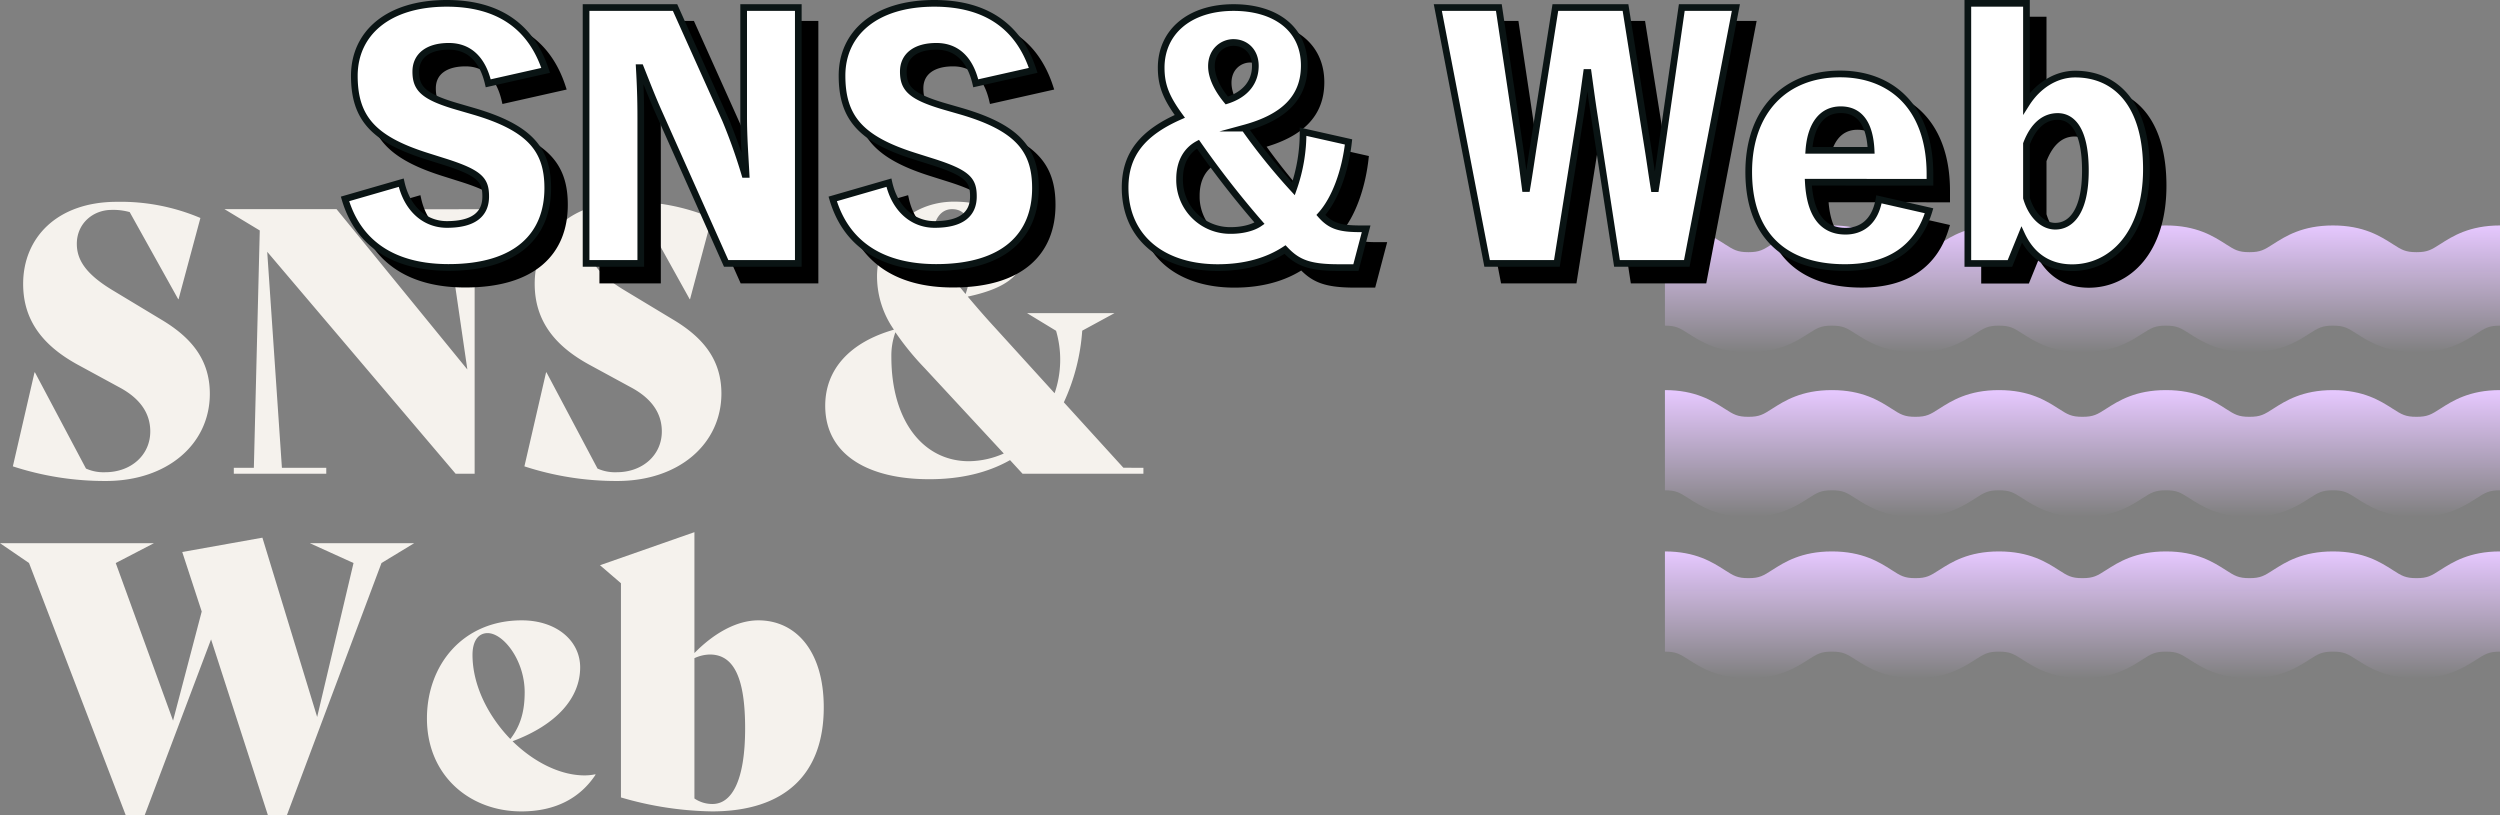
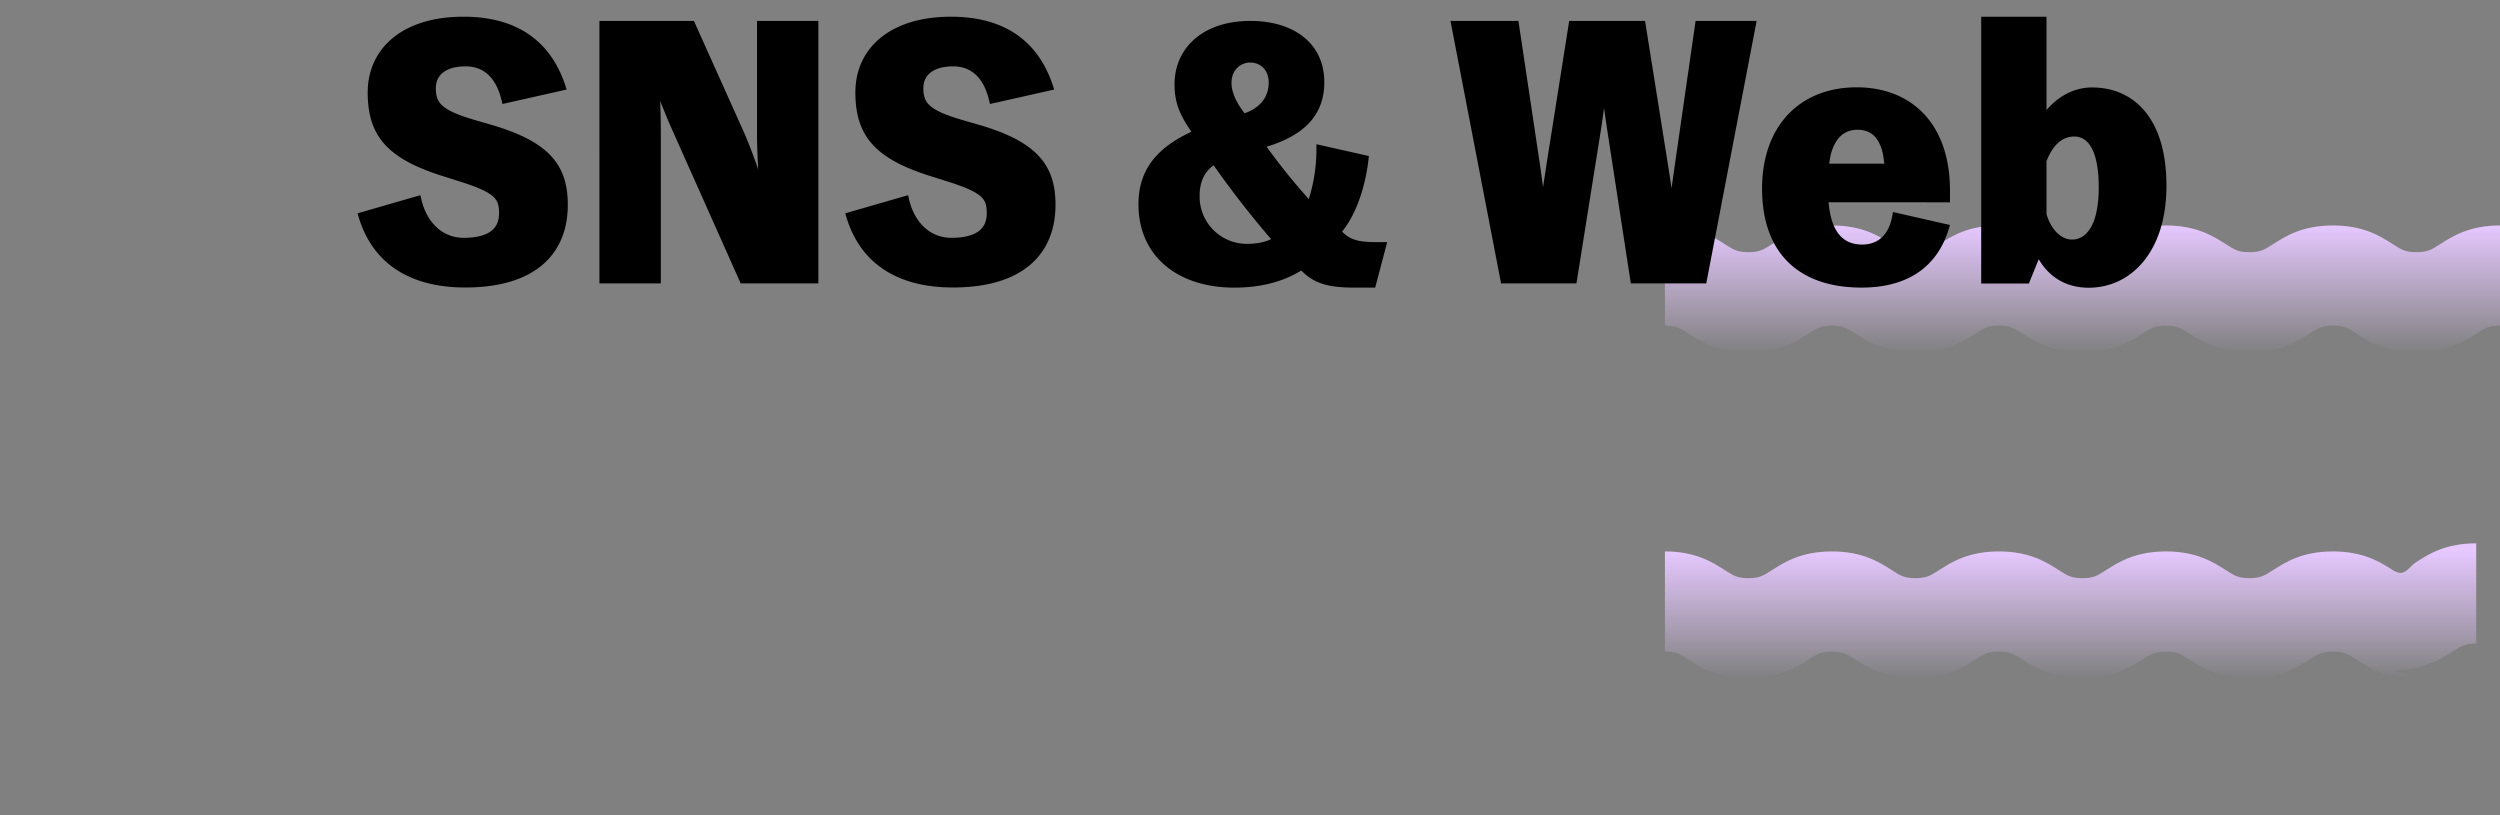
<svg xmlns="http://www.w3.org/2000/svg" xmlns:xlink="http://www.w3.org/1999/xlink" viewBox="0 0 748.46 244.02">
  <rect x="0" y="0" width="748.46" height="244.02" fill="#808080" stroke="none" />
  <defs>
    <style>.cls-1{isolation:isolate}.cls-2{fill:#f5f2ed}.cls-3{fill:url(#名称未設定グラデーション_29)}.cls-4{fill:url(#名称未設定グラデーション_29-2)}.cls-5{fill:url(#名称未設定グラデーション_29-3)}.cls-6{mix-blend-mode:multiply}.cls-7,.cls-8{stroke:#000;stroke-miterlimit:10;stroke-width:2px}.cls-8{fill:#fff;stroke:#0a1414}</style>
    <linearGradient id="名称未設定グラデーション_29" x1="623.46" y1="105.5" x2="623.46" y2="67.5" gradientUnits="userSpaceOnUse">
      <stop offset="0" stop-color="#e6c8ff" stop-opacity="0" />
      <stop offset="1" stop-color="#e6c8ff" />
    </linearGradient>
    <linearGradient id="名称未設定グラデーション_29-2" x1="623.46" y1="154.79" x2="623.46" y2="116.79" xlink:href="#名称未設定グラデーション_29" />
    <linearGradient id="名称未設定グラデーション_29-3" x1="623.46" y1="203.09" x2="623.46" y2="165.09" xlink:href="#名称未設定グラデーション_29" />
  </defs>
  <g class="cls-1">
    <g id="レイヤー_2" data-name="レイヤー 2">
      <g id="design">
-         <path class="cls-2" d="M3.85 139.62l6.49-28.16h.11l15.29 28.82a12.81 12.81 0 0 0 5.72 1.1c7.81 0 13.53-5.17 13.53-12.21 0-5.28-2.86-9.79-9.24-13.2l-12.54-6.82C13 103.54 6.93 96.06 6.93 85c0-13.8 10.12-24.58 28.07-24.58a61.15 61.15 0 0 1 25 4.84l-6.54 24.31h-.11L38.83 63.5a18.11 18.11 0 0 0-5.39-.66C27.83 62.84 23 66.91 23 73c0 4.84 2.75 9.13 10.89 14l14.41 8.69c9.24 5.5 14.52 12.21 14.52 22.22C62.81 133 50.05 144 31.68 144a88.7 88.7 0 0 1-27.83-4.38zm148.15-77l-9.9 5.72v73.48h-5.7L80 75.38l4.4 64.68h13.28v1.76H70v-1.76h6L77.77 69l-10.56-6.38h33.55l39.16 48-6.16-42.24-9.9-5.72zm5 77l6.49-28.16h.11l15.29 28.82a12.81 12.81 0 0 0 5.72 1.1c7.81 0 13.53-5.17 13.53-12.21 0-5.28-2.86-9.79-9.24-13.2l-12.54-6.82c-10.23-5.61-16.28-13.09-16.28-24.2 0-13.75 10.12-24.53 28-24.53a61.15 61.15 0 0 1 25 4.84l-6.49 24.31h-.11L192 63.5a18.11 18.11 0 0 0-5.39-.66c-5.61 0-10.45 4.07-10.45 10.12 0 4.84 2.75 9.13 10.89 14l14.41 8.69c9.24 5.5 14.52 12.21 14.52 22.22C215.93 133 203.17 144 184.8 144a88.7 88.7 0 0 1-27.8-4.38zm185.32.44v1.76h-36.19l-3.74-4.07c-6.6 3.74-14.63 5.72-24.2 5.72-18.15 0-31.13-7.26-31.13-22 0-10.89 7.37-19 20.57-22.77a27.88 27.88 0 0 1-5.06-16c0-11.77 9.46-22.33 23.1-22.33C298 60.42 307 66.14 307 73.73c0 8-4.95 12.43-17.27 15.07 2.42 2.86 5.06 5.94 8 9.13l18 19.8a30.86 30.86 0 0 0 .44-18.7l-8.69-5.28h26.18L324 99a60.89 60.89 0 0 1-5.5 21.45l17.82 19.58zm-41.8-4.29l-23.65-25.52a82.84 82.84 0 0 1-8.8-10.78 20.66 20.66 0 0 0-1.21 7.37c0 19.36 9.68 31.24 23.21 31.24a26.29 26.29 0 0 0 10.45-2.31zm-21-65.89c0 5.39 3.85 11.33 9.57 18.15a44.18 44.18 0 0 0 2.2-13.31c0-8.36-2-12.1-6.27-12.1-3.53 0-5.51 3.38-5.51 7.26zM124 162.62l-9.79 5.94L85.91 244h-5.72l-17-52.58L43.34 244h-5.72L8.69 168.56 0 162.62h46.09l-11.44 5.94 17.16 47.19 8.58-32.67-5.83-17.82 24-4.29 16.39 53.68 10.89-46.09-13.09-5.94zm54.31 69.3c-4.62 7-12 11-22.22 11-15.51 0-28.27-10.78-28.27-27.83 0-16.06 10.78-29.37 28.38-29.37 10.34 0 17.49 6.05 17.49 14.08 0 9.13-7 17.16-20.24 22.11 6.27 6.16 14.19 10.23 21.56 10.23a14.93 14.93 0 0 0 3.19-.33zm-36.85-35.86c0 9.13 4.73 18.37 11.33 25.19 3.08-4 4.29-8.36 4.29-14 0-9.57-6.38-17.71-11.11-17.71-2.86.03-4.51 2.46-4.51 6.52zm105.16 15.73c0 19.91-11.55 31.13-33.55 31.13a101.86 101.86 0 0 1-27.17-4.18v-64.13l-6.27-5.39 28.27-9.9v36.19c5.83-5.94 12.65-9.79 19.14-9.79 11.11 0 19.58 9.02 19.58 26.07zm-23.54 6.27c0-14.74-3.19-22.11-10.56-22.11a11.39 11.39 0 0 0-4.62 1.1v42a9.44 9.44 0 0 0 5.39 1.65c5.71.02 9.79-6.8 9.79-22.64z" />
        <path class="cls-3" d="M723.46 105.5c-9.18 0-14.22-3.22-17.9-5.57-2.67-1.72-3.78-2.43-7.11-2.43s-4.43.71-7.11 2.43c-3.68 2.35-8.71 5.57-17.89 5.57s-14.21-3.22-17.89-5.57c-2.68-1.72-3.79-2.43-7.11-2.43s-4.43.71-7.11 2.43c-3.68 2.35-8.72 5.57-17.89 5.57s-14.21-3.22-17.89-5.57c-2.68-1.72-3.79-2.43-7.11-2.43s-4.43.71-7.11 2.43c-3.68 2.35-8.71 5.57-17.89 5.57s-14.21-3.22-17.89-5.57c-2.68-1.72-3.78-2.43-7.11-2.43s-4.43.71-7.1 2.43c-3.68 2.35-8.72 5.57-17.89 5.57s-14.21-3.22-17.89-5.57c-2.68-1.72-3.79-2.43-7.11-2.43v-30c9.18 0 14.21 3.23 17.89 5.58 2.68 1.71 3.79 2.42 7.11 2.42s4.43-.71 7.1-2.42c3.68-2.35 8.72-5.58 17.89-5.58s14.22 3.23 17.89 5.58c2.68 1.71 3.79 2.42 7.11 2.42s4.43-.71 7.11-2.42c3.68-2.35 8.71-5.58 17.89-5.58s14.21 3.23 17.89 5.58c2.68 1.71 3.78 2.42 7.11 2.42s4.43-.71 7.11-2.42c3.68-2.35 8.71-5.58 17.89-5.58s14.21 3.23 17.89 5.58c2.68 1.71 3.78 2.42 7.11 2.42s4.43-.71 7.11-2.42c3.68-2.35 8.71-5.58 17.89-5.58s14.21 3.23 17.89 5.58c2.68 1.71 3.79 2.42 7.12 2.42s4.43-.71 7.11-2.42c3.68-2.35 8.71-5.58 17.89-5.58v30c-3.32 0-4.43.71-7.11 2.43-3.68 2.35-8.72 5.57-17.89 5.57z" />
-         <path class="cls-4" d="M723.46 154.79c-9.18 0-14.22-3.22-17.9-5.57-2.67-1.72-3.78-2.43-7.11-2.43s-4.43.71-7.11 2.43c-3.68 2.35-8.71 5.57-17.89 5.57s-14.21-3.22-17.89-5.57c-2.68-1.72-3.79-2.43-7.11-2.43s-4.43.71-7.11 2.43c-3.68 2.35-8.72 5.57-17.89 5.57s-14.21-3.22-17.89-5.57c-2.68-1.72-3.79-2.43-7.11-2.43s-4.43.71-7.11 2.43c-3.68 2.35-8.71 5.57-17.89 5.57s-14.21-3.22-17.89-5.57c-2.68-1.72-3.78-2.43-7.11-2.43s-4.43.71-7.1 2.43c-3.68 2.35-8.72 5.57-17.89 5.57s-14.21-3.22-17.89-5.57c-2.68-1.72-3.79-2.43-7.11-2.43v-30c9.18 0 14.21 3.23 17.89 5.58 2.68 1.72 3.79 2.42 7.11 2.42s4.43-.7 7.1-2.42c3.68-2.35 8.72-5.58 17.89-5.58s14.22 3.23 17.89 5.58c2.68 1.72 3.79 2.42 7.11 2.42s4.43-.7 7.11-2.42c3.68-2.35 8.71-5.58 17.89-5.58s14.21 3.23 17.89 5.58c2.68 1.72 3.78 2.42 7.11 2.42s4.43-.7 7.11-2.42c3.68-2.35 8.71-5.58 17.89-5.58s14.21 3.23 17.89 5.58c2.68 1.72 3.78 2.42 7.11 2.42s4.43-.7 7.11-2.42c3.68-2.35 8.71-5.58 17.89-5.58s14.21 3.23 17.89 5.58c2.68 1.72 3.79 2.42 7.12 2.42s4.43-.7 7.11-2.42c3.68-2.35 8.71-5.58 17.89-5.58v30c-3.32 0-4.43.71-7.11 2.43-3.68 2.35-8.72 5.57-17.89 5.57z" />
-         <path class="cls-5" d="M723.46 203.09c-9.18 0-14.22-3.23-17.9-5.58-2.67-1.71-3.78-2.42-7.11-2.42s-4.43.71-7.11 2.42c-3.68 2.35-8.71 5.58-17.89 5.58s-14.21-3.23-17.89-5.58c-2.68-1.71-3.79-2.42-7.11-2.42s-4.43.71-7.11 2.42c-3.68 2.35-8.72 5.58-17.89 5.58s-14.21-3.23-17.89-5.58c-2.68-1.71-3.79-2.42-7.11-2.42s-4.43.71-7.11 2.42c-3.68 2.35-8.71 5.58-17.89 5.58s-14.21-3.23-17.89-5.58c-2.68-1.71-3.78-2.42-7.11-2.42s-4.43.7-7.1 2.42c-3.68 2.35-8.72 5.58-17.89 5.58s-14.21-3.23-17.89-5.58c-2.68-1.71-3.79-2.42-7.11-2.42v-30c9.18 0 14.21 3.22 17.89 5.57 2.68 1.72 3.79 2.43 7.11 2.43s4.43-.71 7.1-2.43c3.68-2.35 8.72-5.57 17.89-5.57s14.22 3.22 17.89 5.57c2.68 1.72 3.79 2.43 7.11 2.43s4.43-.71 7.11-2.43c3.68-2.35 8.71-5.57 17.89-5.57s14.21 3.22 17.89 5.57c2.68 1.72 3.78 2.43 7.11 2.43s4.43-.71 7.11-2.43c3.68-2.35 8.71-5.57 17.89-5.57s14.21 3.22 17.89 5.57c2.68 1.72 3.78 2.43 7.11 2.43s4.43-.71 7.11-2.43c3.68-2.35 8.71-5.57 17.89-5.57s14.21 3.22 17.89 5.57c2.68 1.72 3.79 2.43 7.12 2.43s4.43-.71 7.11-2.43c3.68-2.35 8.71-5.57 17.89-5.57v30c-3.32 0-4.43.71-7.11 2.42-3.68 2.35-8.72 5.58-17.89 5.58z" />
+         <path class="cls-5" d="M723.46 203.09c-9.18 0-14.22-3.23-17.9-5.58-2.67-1.71-3.78-2.42-7.11-2.42s-4.43.71-7.11 2.42c-3.68 2.35-8.71 5.58-17.89 5.58s-14.21-3.23-17.89-5.58c-2.68-1.71-3.79-2.42-7.11-2.42s-4.43.71-7.11 2.42c-3.68 2.35-8.72 5.58-17.89 5.58s-14.21-3.23-17.89-5.58c-2.68-1.71-3.79-2.42-7.11-2.42s-4.43.71-7.11 2.42c-3.68 2.35-8.71 5.58-17.89 5.58s-14.21-3.23-17.89-5.58c-2.68-1.71-3.78-2.42-7.11-2.42s-4.43.7-7.1 2.42c-3.68 2.35-8.72 5.58-17.89 5.58s-14.21-3.23-17.89-5.58c-2.68-1.71-3.79-2.42-7.11-2.42v-30c9.18 0 14.21 3.22 17.89 5.57 2.68 1.72 3.79 2.43 7.11 2.43s4.43-.71 7.1-2.43c3.68-2.35 8.72-5.57 17.89-5.57s14.22 3.22 17.89 5.57c2.68 1.72 3.79 2.43 7.11 2.43s4.43-.71 7.11-2.43c3.68-2.35 8.71-5.57 17.89-5.57s14.21 3.22 17.89 5.57c2.68 1.72 3.78 2.43 7.11 2.43s4.43-.71 7.11-2.43c3.68-2.35 8.71-5.57 17.89-5.57s14.21 3.22 17.89 5.57c2.68 1.72 3.78 2.43 7.11 2.43s4.43-.71 7.11-2.43c3.68-2.35 8.71-5.57 17.89-5.57s14.21 3.22 17.89 5.57s4.43-.71 7.11-2.43c3.68-2.35 8.71-5.57 17.89-5.57v30c-3.32 0-4.43.71-7.11 2.42-3.68 2.35-8.72 5.58-17.89 5.58z" />
        <g class="cls-6">
          <path class="cls-7" d="M151.17 29.94c-1.62-6.93-5.49-11.07-11.79-11.07s-9.9 2.88-9.9 7.56c0 5 2.16 7.47 12.33 10.44l4.95 1.44c16.92 4.95 22.23 11.52 22.23 23 0 14.13-9.27 23.76-29.7 23.76-15.84 0-26.91-6.66-31-20.52l16.83-4.86c1.71 7.65 6.93 12.51 13.68 12.51 8.1 0 11.61-3.15 11.61-8.37 0-4.86-1.53-7-12.42-10.44l-5.13-1.62c-16.29-5.13-21.78-11.61-21.78-24.12C111.12 15 121.11 6 138.75 6c15.39 0 25.29 6.84 29.61 20.07zM244 83.85h-21.6l-20.07-45c-2.07-4.59-3.78-9.09-5.58-13.59h-.36c.27 4.77.45 9 .45 15.12v43.47h-16.38V7.26h26.64l15.12 33.66A163.36 163.36 0 0 1 228 57.21h.36c-.27-5.4-.72-11-.72-17.37V7.26H244zm53.13-53.91c-1.62-6.93-5.49-11.07-11.79-11.07s-9.9 2.88-9.9 7.56c0 5 2.16 7.47 12.33 10.44l5 1.44c16.92 4.95 22.23 11.52 22.23 23 0 14.13-9.27 23.76-29.7 23.76-15.84 0-26.91-6.66-31-20.52l16.83-4.86c1.71 7.65 6.93 12.51 13.68 12.51 8.1 0 11.61-3.15 11.61-8.37 0-4.86-1.53-7-12.42-10.44l-5.13-1.62c-16.29-5.13-21.78-11.61-21.78-24.12C257.08 15 267.07 6 284.71 6c15.39 0 25.29 6.84 29.61 20.07zm111.6 17.55c-1 8.82-4 17.1-8.28 21.87 3 3.42 5.85 4.14 12.06 4.14H414l-3.06 11.61h-5.22c-8.91 0-12.33-1.53-16-5.4-5.22 3.42-11.88 5.4-20.16 5.4-16.47 0-27.72-9-27.72-23.94 0-10.26 5.58-16.56 16.38-21.33-4-5.49-5.58-9.18-5.58-14.58 0-10.53 8.28-18 21.69-18 12.24 0 21.15 6.12 21.15 17.37 0 9.54-6 15.48-17.91 18.72a184.76 184.76 0 0 0 14.67 18.18 50.41 50.41 0 0 0 2.88-17.1zm-50.58 11.07A15.12 15.12 0 0 0 373.63 74c3.06 0 6.39-.72 8.46-2.16a283.71 283.71 0 0 1-18.45-23.67c-3.24 1.75-5.49 5.17-5.49 10.39zm22.68-33.84c0-4.5-3.06-7-6.57-7-3.06 0-6.57 2.34-6.57 7.11 0 2.7 1.26 6.21 4.59 10.26 5.72-1.82 8.55-5.6 8.55-10.37zM510 83.85h-20.9l-6.75-43.92c-.72-4.5-1.26-8.73-1.89-13.23H480c-.63 4.5-1.17 8.73-1.89 13.23l-7 43.92h-20.89L435.46 7.26h18.27l6.12 40.86c.72 4.68 1.17 8.55 1.8 13.32h.45c.81-4.77 1.35-8.64 2.07-13.23l6.48-40.95h21l6.57 41.22c.81 5 1.26 8.46 2 13h.45c.72-4.5 1.17-8 1.89-13l5.94-41.22h16.2zm36.38-24.3c.45 8.28 3.33 14.67 11.15 14.67 4.23 0 8.73-2.25 10-9.54l15 3.42c-3.33 11.07-11.79 17-25.2 17-18.53 0-28.79-10.17-28.79-28.62 0-18.27 10.89-29.34 27.35-29.34 15.21 0 26.91 9.81 26.91 30v2.43zm18.8-9.55c-.36-7.83-3.33-12.15-9.09-12.15s-9 4.68-9.54 12.15zm46.51-14c3.42-5.4 8.82-8.82 14.58-8.82 12.06 0 21.33 8.82 21.33 28.44s-10.53 29.52-22.23 29.52c-7.2 0-12.24-3.69-15.12-9.9l-3.51 8.64h-12.6V6h17.55zm0 28.26c1.44 5 4.77 8.46 8.64 8.46 4.59 0 9-4.23 9-16.65s-4.05-16.2-8.28-16.2c-3.87 0-7.2 2.52-9.36 8.19z" />
        </g>
-         <path class="cls-8" d="M146.17 24.94c-1.62-6.93-5.49-11.07-11.79-11.07s-9.9 2.88-9.9 7.56c0 5 2.16 7.47 12.33 10.44l4.95 1.44c16.92 4.95 22.23 11.52 22.23 23 0 14.13-9.27 23.76-29.7 23.76-15.84 0-26.91-6.66-31-20.52l16.83-4.86c1.71 7.65 6.93 12.51 13.68 12.51 8.1 0 11.61-3.15 11.61-8.37 0-4.86-1.53-7-12.42-10.44l-5.13-1.62c-16.29-5.13-21.78-11.61-21.78-24.12C106.12 10 116.11 1 133.75 1c15.39 0 25.25 6.84 29.61 20.07zM239 78.85h-21.6l-20.07-45c-2.07-4.59-3.78-9.09-5.58-13.59h-.36c.27 4.77.45 9 .45 15.12v43.47h-16.38V2.26h26.64l15.12 33.66A163.36 163.36 0 0 1 223 52.21h.36c-.27-5.4-.72-11-.72-17.37V2.26H239zm53.13-53.91c-1.62-6.93-5.49-11.07-11.79-11.07s-9.9 2.88-9.9 7.56c0 5 2.16 7.47 12.33 10.44l5 1.44c16.92 4.95 22.23 11.52 22.23 23 0 14.13-9.27 23.76-29.7 23.76-15.84 0-26.91-6.66-31-20.52l16.83-4.86c1.71 7.65 6.93 12.51 13.68 12.51 8.1 0 11.61-3.15 11.61-8.37 0-4.86-1.53-7-12.42-10.44l-5.13-1.62c-16.29-5.13-21.78-11.61-21.78-24.12C252.08 10 262.07 1 279.71 1 295.1 1 305 7.84 309.32 21.07zm111.6 17.55c-1 8.82-4 17.1-8.28 21.87 3 3.42 5.85 4.14 12.06 4.14H409l-3.06 11.61h-5.22c-8.91 0-12.33-1.53-16-5.4-5.22 3.42-11.88 5.4-20.16 5.4-16.47 0-27.72-9-27.72-23.94 0-10.26 5.58-16.56 16.38-21.33-4-5.49-5.58-9.18-5.58-14.58 0-10.53 8.28-18 21.69-18 12.24 0 21.15 6.12 21.15 17.37 0 9.54-6 15.48-17.91 18.72a184.76 184.76 0 0 0 14.67 18.18 50.41 50.41 0 0 0 2.88-17.1zm-50.58 11.07A15.12 15.12 0 0 0 368.63 69c3.06 0 6.39-.72 8.46-2.16a283.71 283.71 0 0 1-18.45-23.67c-3.24 1.75-5.49 5.17-5.49 10.39zm22.68-33.84c0-4.5-3.06-7-6.57-7-3.06 0-6.57 2.34-6.57 7.11 0 2.7 1.26 6.21 4.59 10.26 5.72-1.82 8.55-5.6 8.55-10.37zM505 78.85h-20.9l-6.75-43.92c-.72-4.5-1.26-8.73-1.89-13.23H475c-.63 4.5-1.17 8.73-1.89 13.23l-7 43.92h-20.89L430.46 2.26h18.27l6.12 40.86c.72 4.68 1.17 8.55 1.8 13.32h.45c.81-4.77 1.35-8.64 2.07-13.23l6.48-40.95h21l6.57 41.22c.81 5 1.26 8.46 2 13h.45c.72-4.5 1.17-8 1.89-13l5.94-41.22h16.2zm36.38-24.3c.45 8.28 3.33 14.67 11.15 14.67 4.23 0 8.73-2.25 10-9.54l15 3.42c-3.33 11.07-11.79 17-25.2 17-18.53 0-28.79-10.17-28.79-28.62 0-18.27 10.89-29.34 27.35-29.34 15.21 0 26.91 9.81 26.91 30v2.43zm18.8-9.55c-.36-7.83-3.33-12.15-9.09-12.15s-9 4.68-9.54 12.15zm46.51-14c3.42-5.4 8.82-8.82 14.58-8.82 12.06 0 21.33 8.82 21.33 28.44s-10.53 29.52-22.23 29.52c-7.2 0-12.24-3.69-15.12-9.9l-3.51 8.64h-12.6V1h17.55zm0 28.26c1.44 5 4.77 8.46 8.64 8.46 4.59 0 9-4.23 9-16.65s-4.05-16.2-8.28-16.2c-3.87 0-7.2 2.52-9.36 8.19z" />
      </g>
    </g>
  </g>
</svg>